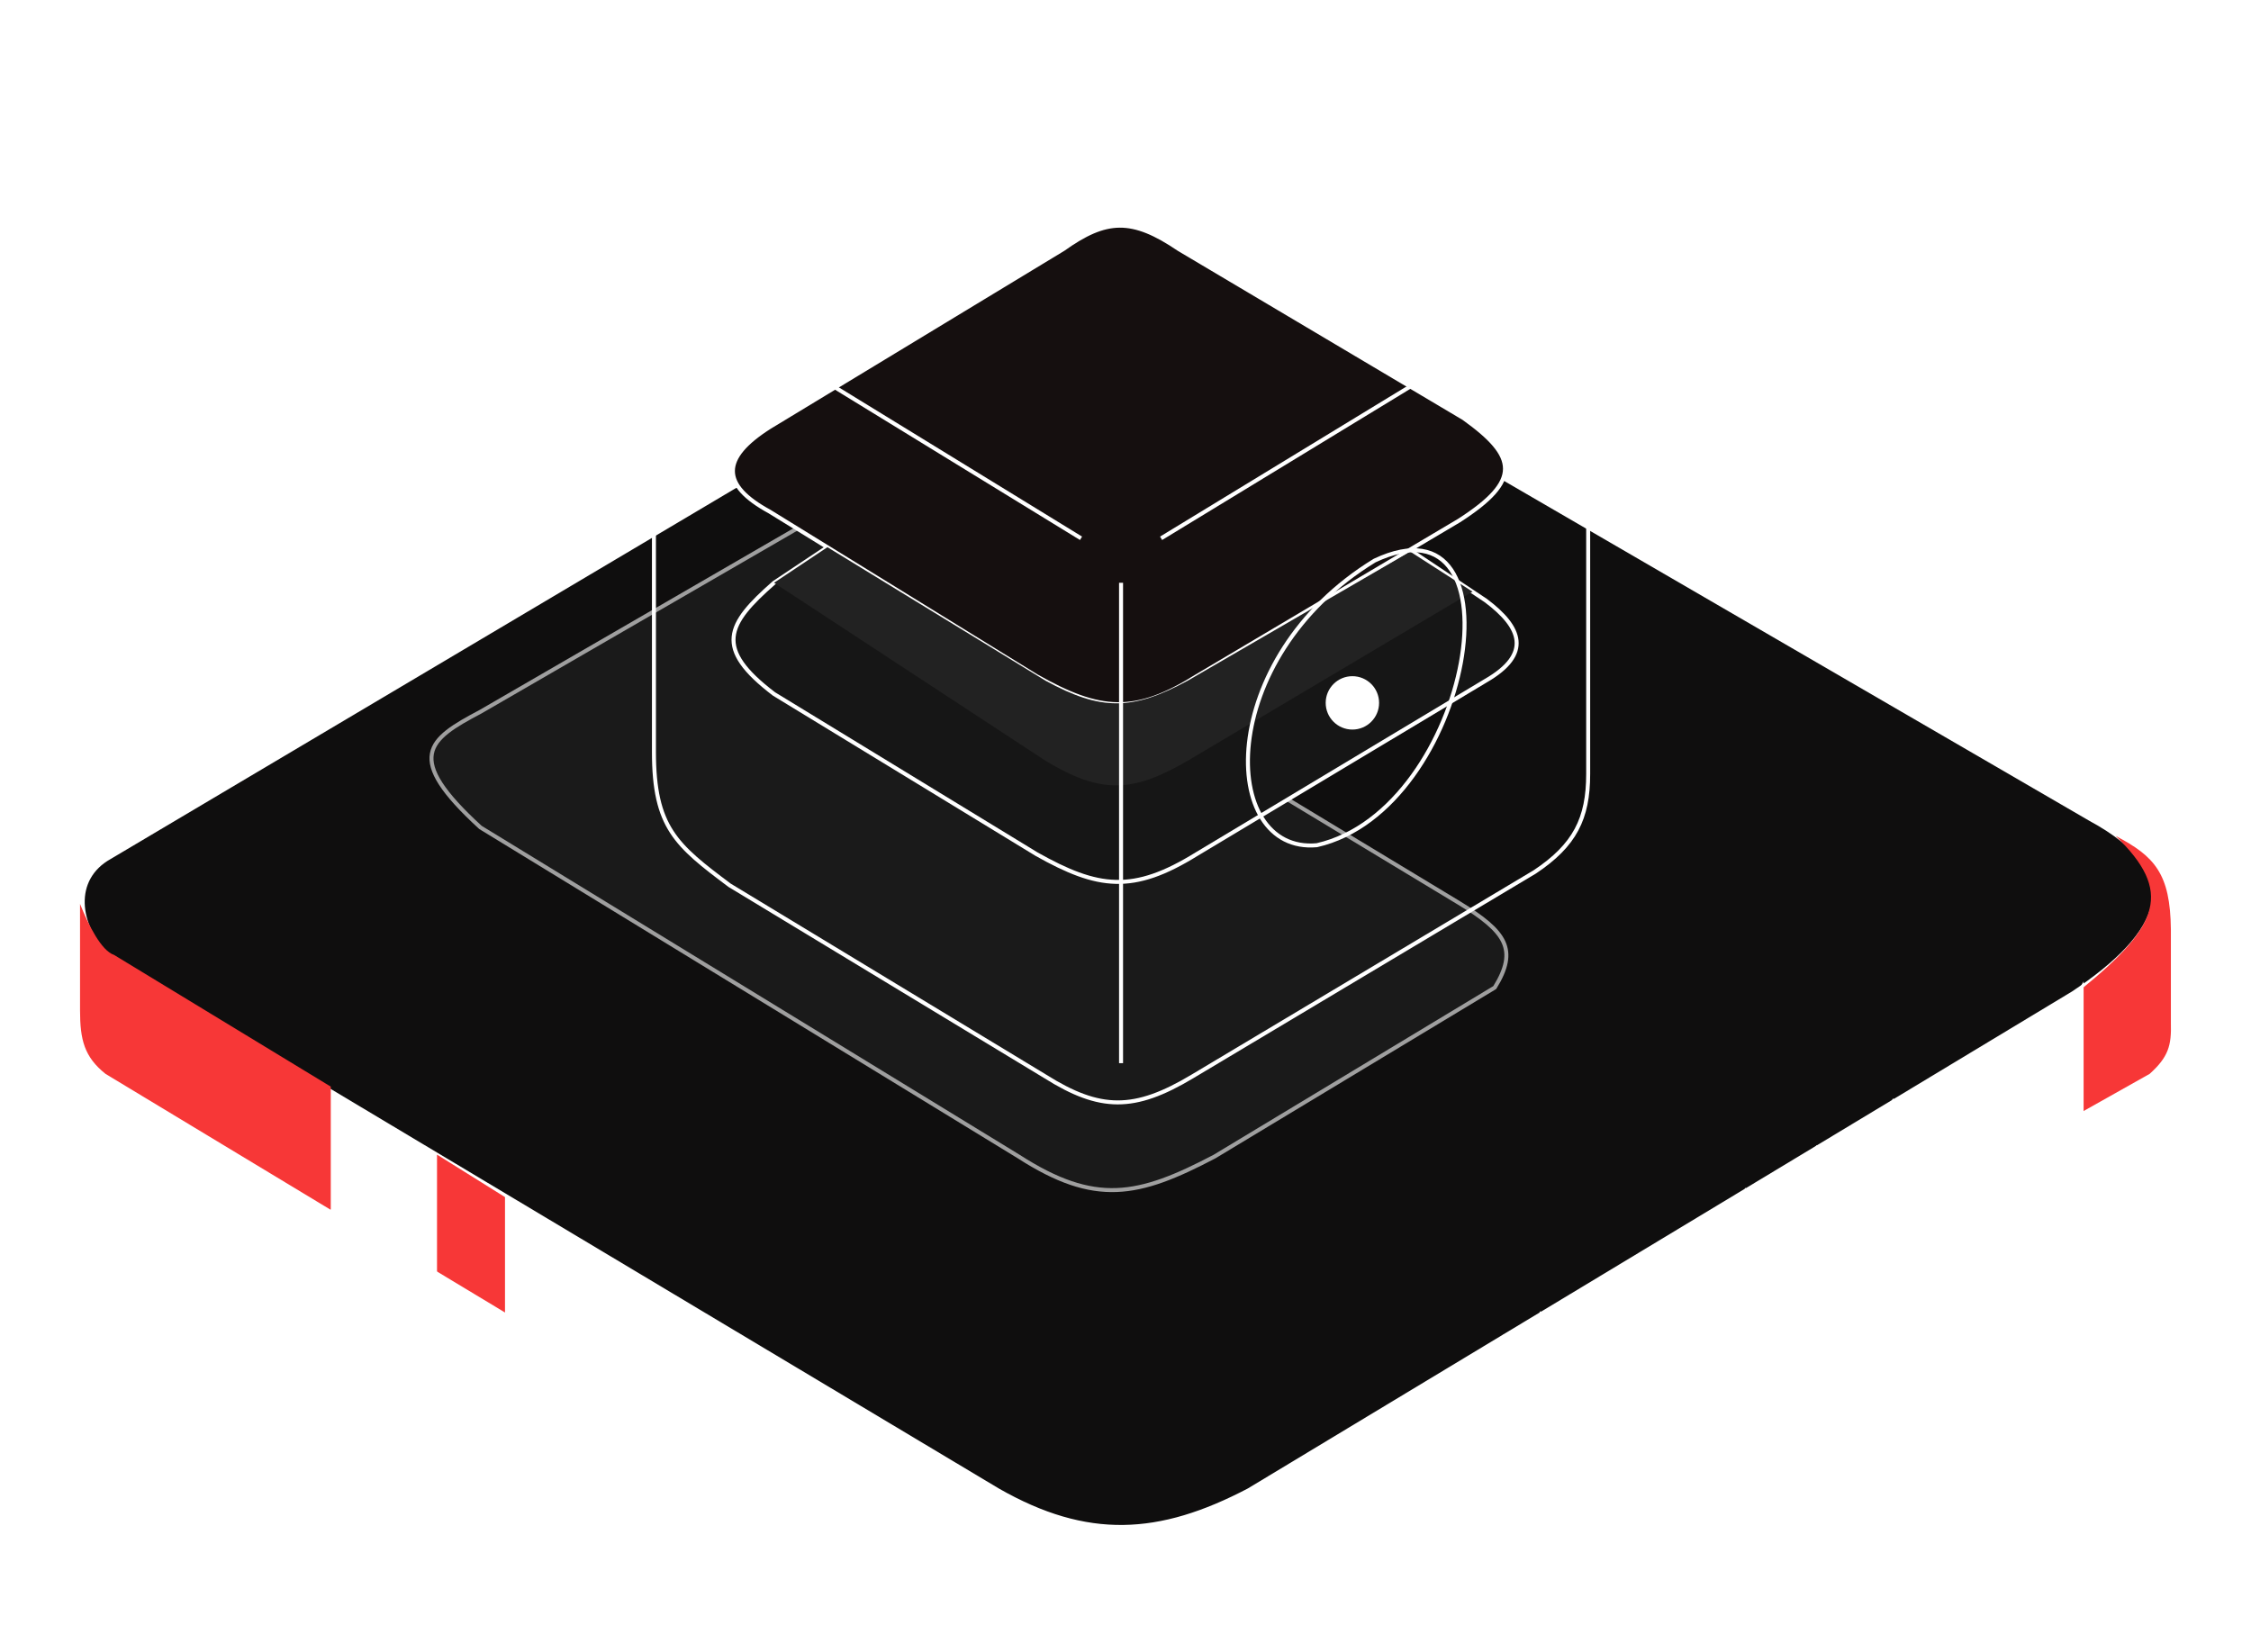
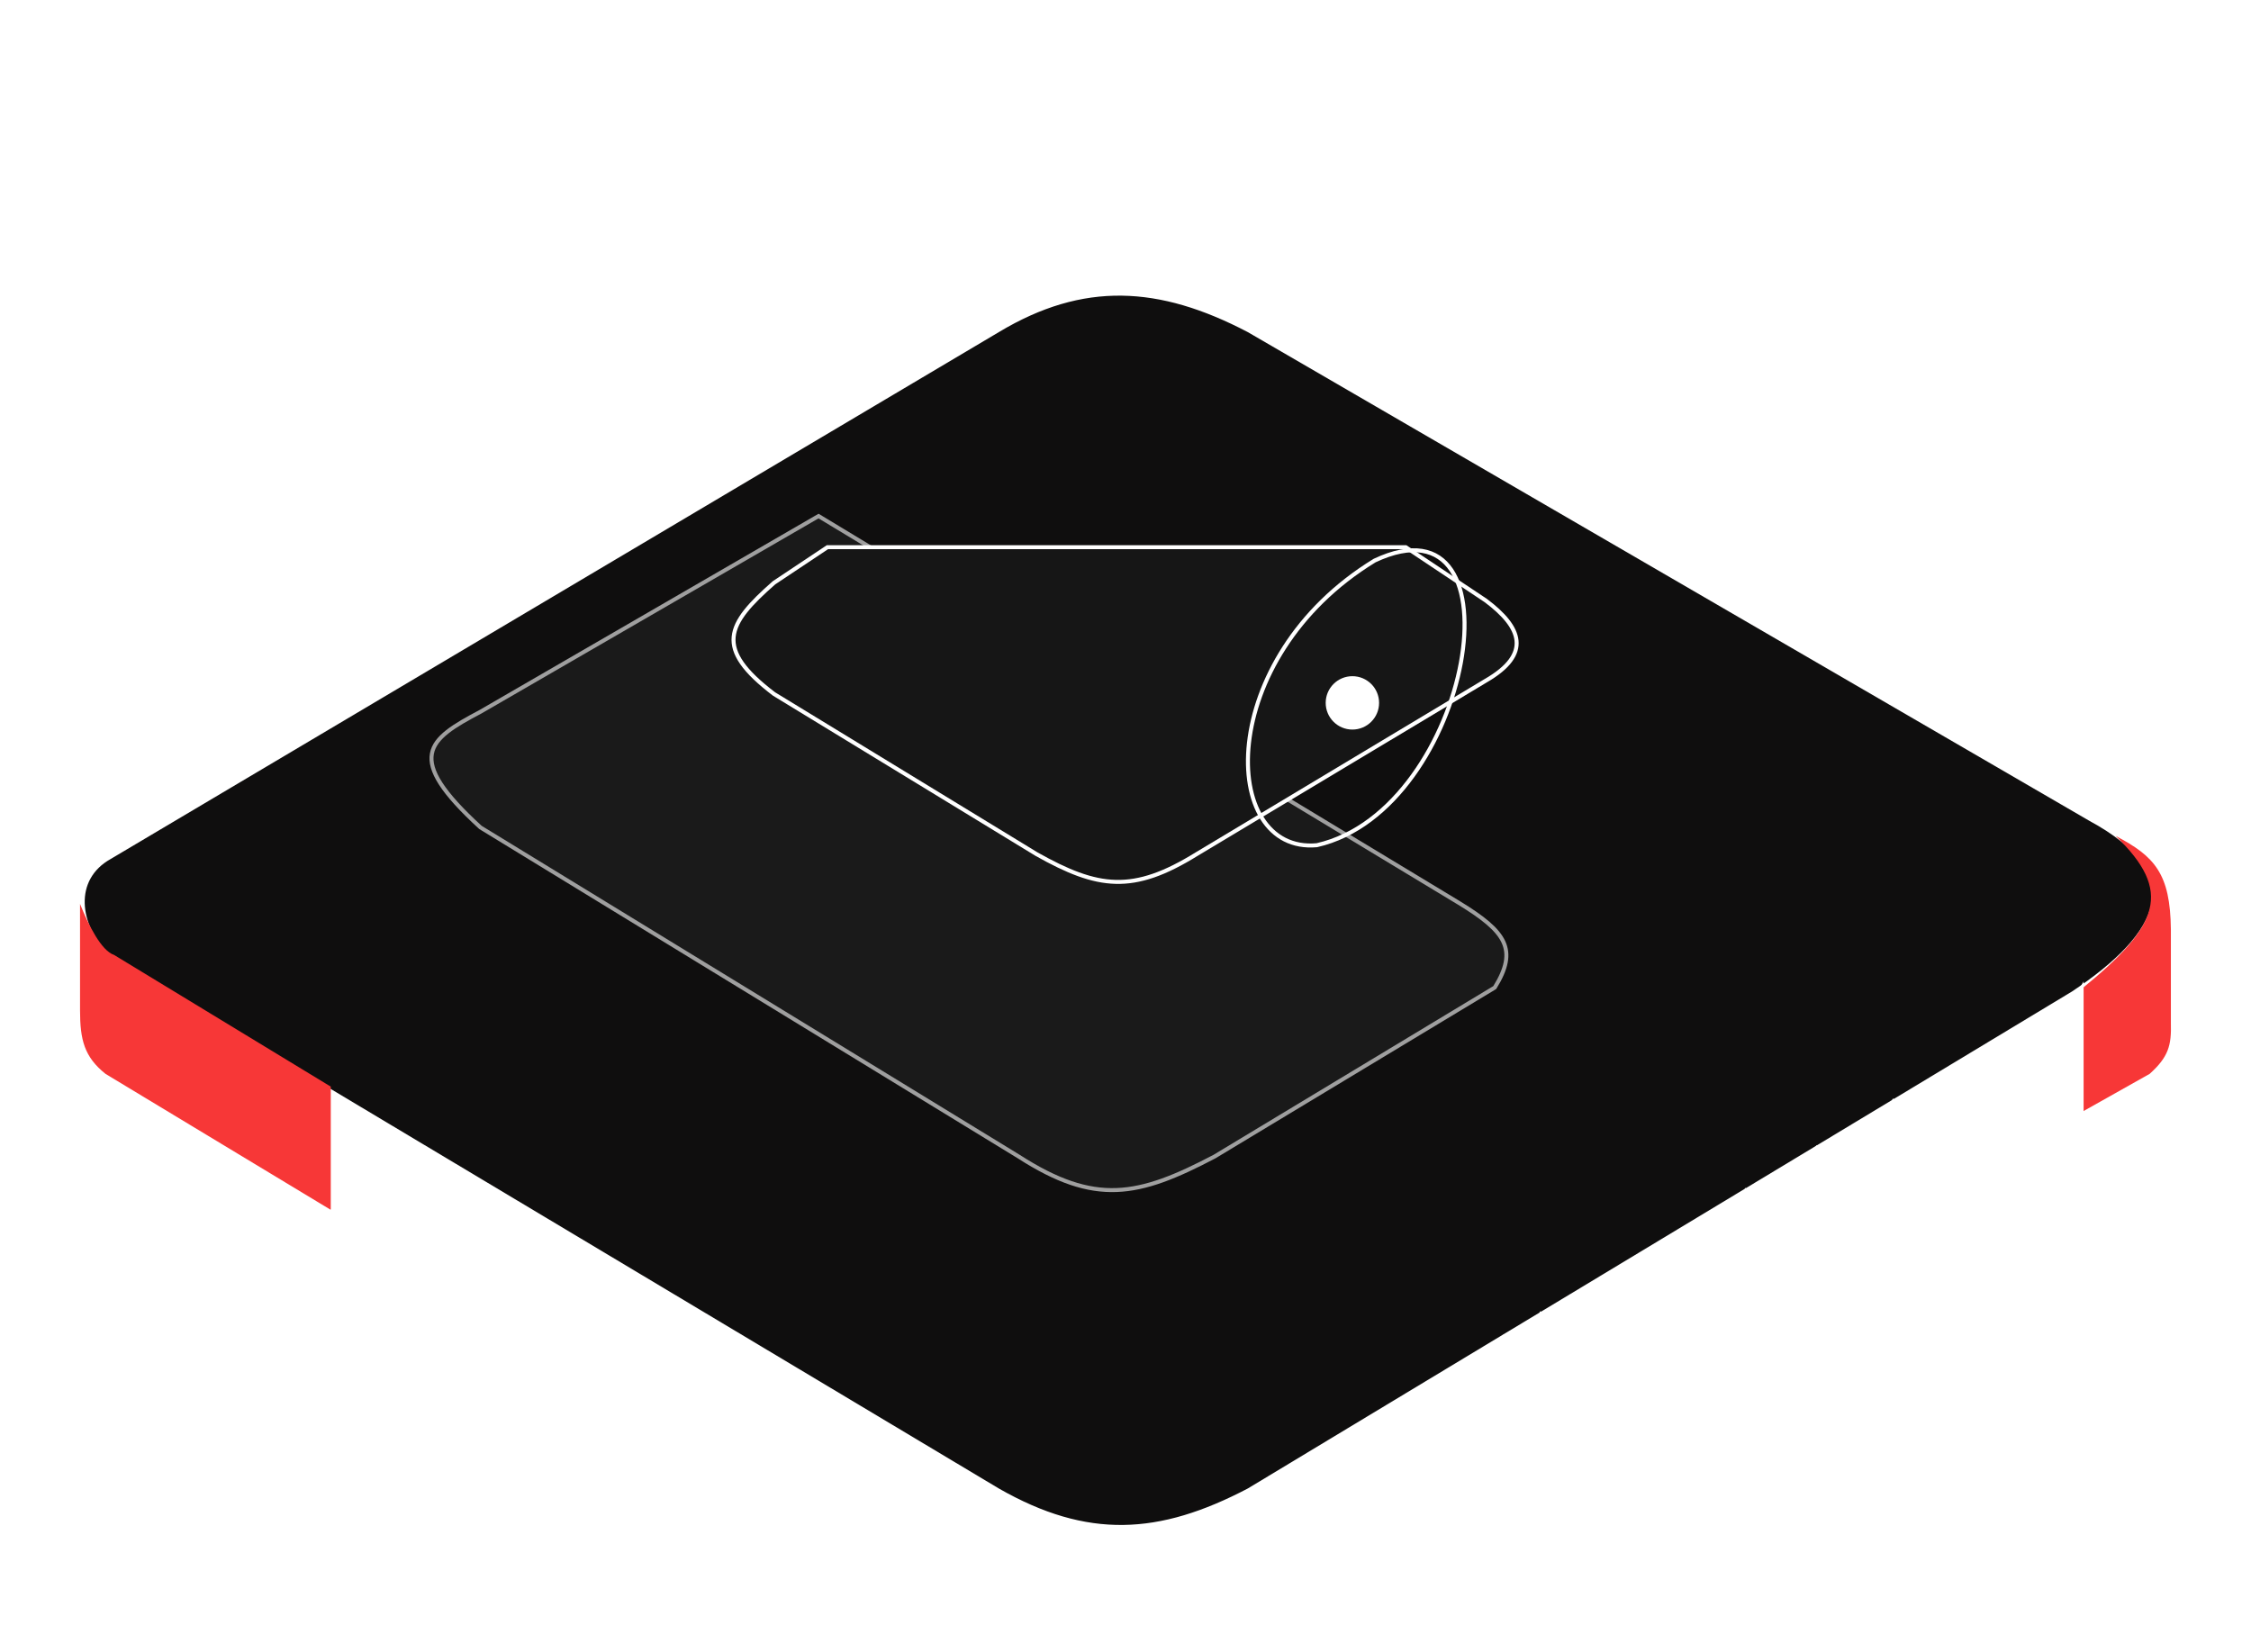
<svg xmlns="http://www.w3.org/2000/svg" width="282" height="207" viewBox="0 0 282 207" fill="none">
  <path d="M156.432 186.726C145.252 192.583 136.202 193.115 125.022 186.726L13.755 120.179C9.496 115.92 8.972 110.068 13.755 107.402L125.022 41.387C135.669 34.998 145.252 35.531 156.432 41.387L261.843 102.611C274.62 109.531 270.894 116.985 259.714 124.438L156.432 186.726Z" fill="#0F0E0E" stroke="white" stroke-width="0.5" />
  <g filter="url(#filter0_d_434_7943)">
    <path d="M265.042 104.739C272.27 111.72 270.527 115.962 260.783 123.905V139.344L269.301 134.552C271.66 132.436 272.047 130.982 271.963 128.164V116.451C271.888 109.478 269.951 107.298 265.042 104.739Z" fill="#F73737" />
  </g>
  <g filter="url(#filter1_d_434_7943)">
    <path d="M41.438 136.15V151.589L13.222 134.553C10.56 132.423 10.027 130.294 10.027 126.567V113.258C11.092 115.919 12.689 119.114 14.286 119.646L41.438 136.15Z" fill="#F73737" />
  </g>
  <g filter="url(#filter2_d_434_7943)">
-     <path d="M54.748 159.575V144.668L63.266 149.992V164.899L54.748 159.575Z" fill="#F73737" />
-   </g>
-   <path d="M41.44 151.589L124.491 201.633M124.491 201.633V186.533M124.491 201.633C134.169 207.516 146.851 207.489 156.433 201.633M156.433 201.633L158.868 200.179M156.433 201.633V199.503M156.433 186.726V190.453M247.47 147.289L260.78 123.905V128.164M247.47 147.289L251.197 145.065M247.47 147.289L243.835 149.459M251.197 145.065L260.78 128.164M251.197 145.065L254.924 142.84M260.78 128.164V131.891M260.78 131.891L254.924 142.84M260.78 131.891V135.617M254.924 142.84L257.852 141.092M257.852 141.092L260.78 139.344V135.617M257.852 141.092L260.78 135.617M243.835 149.459L256.521 126.567M243.835 149.459L240.549 151.42M240.549 151.42L252.262 129.229M240.549 151.42L236.29 153.963M236.29 153.963L246.938 132.423M236.29 153.963L232.031 156.505M232.031 156.505L242.146 135.085M232.031 156.505L228.305 158.73M228.305 158.73L237.355 137.747M228.305 158.73L223.744 161.452M223.744 161.452L232.564 140.941M223.744 161.452L218.863 164.366M218.863 164.366L227.772 143.603M218.863 164.366L214.995 166.675M214.995 166.675L222.981 146.797M214.995 166.675L211.268 168.899M211.268 168.899L218.863 148.927M211.268 168.899L207.542 171.124M207.542 171.124L213.93 152.121M207.542 171.124L203.701 173.416M203.701 173.416L209.671 154.783M203.701 173.416L200.088 175.573M200.088 175.573L205.412 157.445M200.088 175.573L196.894 177.48M196.894 177.48L201.153 160.107M196.894 177.48L193.168 179.704M193.168 179.704L196.894 162.236M193.168 179.704L188.54 182.467M188.54 182.467L193.168 164.366M188.54 182.467L184.117 185.107M184.117 185.107L188.54 167.304M184.117 185.107L179.621 187.791M179.621 187.791L184.117 170.222M179.621 187.791L175.162 190.453M175.162 190.453C175.086 190.027 178.261 178.563 179.858 172.884M175.162 190.453L170.275 193.37M170.275 193.37L174.534 176.078M170.275 193.37L166.244 195.776M166.244 195.776L170.808 178.208M166.244 195.776L162.29 198.137M162.29 198.137L166.549 180.87M162.29 198.137L158.868 200.179M158.868 200.179L162.822 182.999M156.433 199.503L159.628 185.107M156.433 199.503V190.453M156.433 190.453L157.498 186.194" stroke="white" stroke-width="0.5" />
+     </g>
+   <path d="M41.44 151.589L124.491 201.633M124.491 201.633V186.533M124.491 201.633C134.169 207.516 146.851 207.489 156.433 201.633M156.433 201.633L158.868 200.179M156.433 201.633V199.503M156.433 186.726V190.453M247.47 147.289L260.78 123.905V128.164M247.47 147.289L251.197 145.065M247.47 147.289L243.835 149.459M251.197 145.065L260.78 128.164M251.197 145.065L254.924 142.84M260.78 128.164V131.891M260.78 131.891L254.924 142.84M260.78 131.891V135.617M254.924 142.84L257.852 141.092M257.852 141.092L260.78 139.344V135.617M257.852 141.092L260.78 135.617M243.835 149.459L256.521 126.567M243.835 149.459L240.549 151.42M240.549 151.42L252.262 129.229M240.549 151.42L236.29 153.963M236.29 153.963L246.938 132.423M236.29 153.963L232.031 156.505M232.031 156.505L242.146 135.085M232.031 156.505L228.305 158.73M228.305 158.73L237.355 137.747M228.305 158.73L223.744 161.452M223.744 161.452L232.564 140.941M223.744 161.452L218.863 164.366M218.863 164.366L227.772 143.603M218.863 164.366L214.995 166.675M214.995 166.675L222.981 146.797M214.995 166.675L211.268 168.899M211.268 168.899L218.863 148.927M211.268 168.899L207.542 171.124M207.542 171.124L213.93 152.121M207.542 171.124L203.701 173.416M203.701 173.416L209.671 154.783M203.701 173.416L200.088 175.573M200.088 175.573L205.412 157.445M200.088 175.573L196.894 177.48M196.894 177.48L201.153 160.107M196.894 177.48L193.168 179.704M193.168 179.704L196.894 162.236M193.168 179.704L188.54 182.467M188.54 182.467L193.168 164.366M188.54 182.467L184.117 185.107M184.117 185.107L188.54 167.304M184.117 185.107L179.621 187.791M179.621 187.791L184.117 170.222M179.621 187.791L175.162 190.453C175.086 190.027 178.261 178.563 179.858 172.884M175.162 190.453L170.275 193.37M170.275 193.37L174.534 176.078M170.275 193.37L166.244 195.776M166.244 195.776L170.808 178.208M166.244 195.776L162.29 198.137M162.29 198.137L166.549 180.87M162.29 198.137L158.868 200.179M158.868 200.179L162.822 182.999M156.433 199.503L159.628 185.107M156.433 199.503V190.453M156.433 190.453L157.498 186.194" stroke="white" stroke-width="0.5" />
  <g opacity="0.6" filter="url(#filter3_f_434_7943)">
    <path d="M60.189 103.672C50.582 94.873 53.574 92.677 60.189 89.181L102.546 64.659L182.801 113.147C188.675 116.736 190.202 118.981 187.26 123.736L152.148 144.914C142.575 149.941 137.196 151.066 127.626 144.914L60.189 103.672Z" fill="#222222" />
    <path d="M60.189 103.672C50.582 94.873 53.574 92.677 60.189 89.181L102.546 64.659L182.801 113.147C188.675 116.736 190.202 118.981 187.26 123.736L152.148 144.914C142.575 149.941 137.196 151.066 127.626 144.914L60.189 103.672Z" stroke="white" stroke-width="0.5" />
  </g>
  <path d="M96.968 73.019L103.656 68.561H176.109L186.141 75.249C190.603 78.593 191.934 81.934 186.141 85.281L149.914 107.016C141.936 111.955 137.565 111.356 129.85 107.016L96.968 86.952C89.423 81.215 91.032 78.227 96.968 73.019Z" fill="#161616" stroke="white" stroke-width="0.5" />
-   <path d="M96.415 64.101C90.284 60.757 90.284 57.413 96.415 53.512L133.198 31.219C138.595 27.375 141.795 27.218 147.689 31.219L183.358 52.397C190.119 57.24 190.603 60.2 182.801 65.216L149.918 84.722C142.199 89.567 137.829 89.243 129.854 84.722L96.415 64.101Z" fill="#150F0F" stroke="white" stroke-width="0.5" />
  <g filter="url(#filter4_f_434_7943)">
-     <path d="M130.97 95.312L96.973 73.019L103.661 68.561L130.97 85.281C137.957 89.102 141.862 89.039 148.804 85.281L176.671 69.118L184.473 74.134L148.804 95.312C141.944 99.294 138.018 99.574 130.97 95.312Z" fill="#222222" />
-   </g>
-   <path d="M86.382 37.35L135.428 67.446M145.459 67.446L193.947 37.907M140.443 73.019V133.211M81.924 42.366V94.198C81.924 103.672 84.71 105.901 91.398 110.917L130.969 134.883C137.827 139.191 142.105 139.223 149.361 134.883L192.275 109.245C197.291 105.901 198.963 102.557 198.963 96.984V45.71C198.963 37.35 197.291 32.334 187.817 27.318L148.803 3.353C142.115 0.009 138.085 0.091 131.526 3.353L90.284 28.99C84.71 32.334 81.924 36.792 81.924 42.366Z" stroke="white" stroke-width="0.5" />
+     </g>
  <path d="M172.216 70.232C152.149 82.493 152.706 107.015 164.97 105.901C184.474 101.442 191.162 61.314 172.216 70.232Z" stroke="white" stroke-width="0.5" />
  <circle cx="169.425" cy="88.066" r="2.229" fill="white" />
  <circle cx="169.424" cy="88.067" r="3.344" fill="white" />
  <defs>
    <filter id="filter0_d_434_7943" x="250.783" y="94.739" width="31.189" height="54.605" filterUnits="userSpaceOnUse" color-interpolation-filters="sRGB">
      <feFlood flood-opacity="0" result="BackgroundImageFix" />
      <feColorMatrix in="SourceAlpha" type="matrix" values="0 0 0 0 0 0 0 0 0 0 0 0 0 0 0 0 0 0 127 0" result="hardAlpha" />
      <feOffset />
      <feGaussianBlur stdDeviation="5" />
      <feComposite in2="hardAlpha" operator="out" />
      <feColorMatrix type="matrix" values="0 0 0 0 0.967 0 0 0 0 0.217 0 0 0 0 0.217 0 0 0 1 0" />
      <feBlend mode="normal" in2="BackgroundImageFix" result="effect1_dropShadow_434_7943" />
      <feBlend mode="normal" in="SourceGraphic" in2="effect1_dropShadow_434_7943" result="shape" />
    </filter>
    <filter id="filter1_d_434_7943" x="0.027" y="103.258" width="51.41" height="58.331" filterUnits="userSpaceOnUse" color-interpolation-filters="sRGB">
      <feFlood flood-opacity="0" result="BackgroundImageFix" />
      <feColorMatrix in="SourceAlpha" type="matrix" values="0 0 0 0 0 0 0 0 0 0 0 0 0 0 0 0 0 0 127 0" result="hardAlpha" />
      <feOffset />
      <feGaussianBlur stdDeviation="5" />
      <feComposite in2="hardAlpha" operator="out" />
      <feColorMatrix type="matrix" values="0 0 0 0 0.967 0 0 0 0 0.217 0 0 0 0 0.217 0 0 0 1 0" />
      <feBlend mode="normal" in2="BackgroundImageFix" result="effect1_dropShadow_434_7943" />
      <feBlend mode="normal" in="SourceGraphic" in2="effect1_dropShadow_434_7943" result="shape" />
    </filter>
    <filter id="filter2_d_434_7943" x="44.748" y="134.668" width="28.518" height="40.23" filterUnits="userSpaceOnUse" color-interpolation-filters="sRGB">
      <feFlood flood-opacity="0" result="BackgroundImageFix" />
      <feColorMatrix in="SourceAlpha" type="matrix" values="0 0 0 0 0 0 0 0 0 0 0 0 0 0 0 0 0 0 127 0" result="hardAlpha" />
      <feOffset />
      <feGaussianBlur stdDeviation="5" />
      <feComposite in2="hardAlpha" operator="out" />
      <feColorMatrix type="matrix" values="0 0 0 0 0.967 0 0 0 0 0.217 0 0 0 0 0.217 0 0 0 1 0" />
      <feBlend mode="normal" in2="BackgroundImageFix" result="effect1_dropShadow_434_7943" />
      <feBlend mode="normal" in="SourceGraphic" in2="effect1_dropShadow_434_7943" result="shape" />
    </filter>
    <filter id="filter3_f_434_7943" x="37.805" y="48.368" width="167.162" height="116.999" filterUnits="userSpaceOnUse" color-interpolation-filters="sRGB">
      <feFlood flood-opacity="0" result="BackgroundImageFix" />
      <feBlend mode="normal" in="SourceGraphic" in2="BackgroundImageFix" result="shape" />
      <feGaussianBlur stdDeviation="8" result="effect1_foregroundBlur_434_7943" />
    </filter>
    <filter id="filter4_f_434_7943" x="93.973" y="65.561" width="93.5" height="35.844" filterUnits="userSpaceOnUse" color-interpolation-filters="sRGB">
      <feFlood flood-opacity="0" result="BackgroundImageFix" />
      <feBlend mode="normal" in="SourceGraphic" in2="BackgroundImageFix" result="shape" />
      <feGaussianBlur stdDeviation="1.5" result="effect1_foregroundBlur_434_7943" />
    </filter>
  </defs>
</svg>